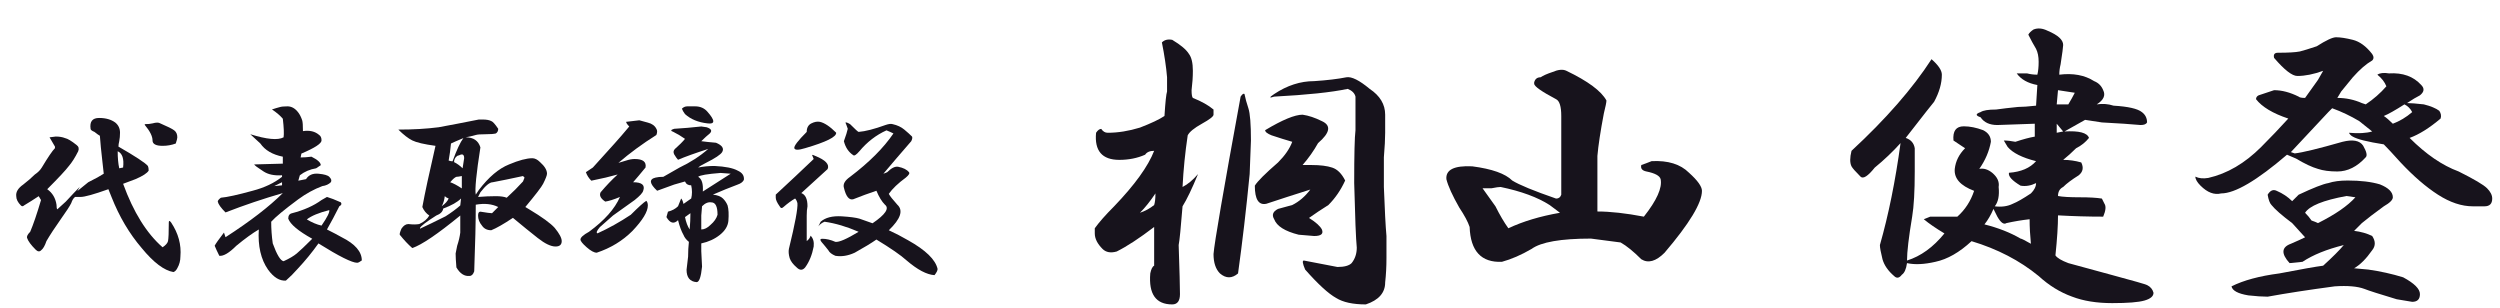
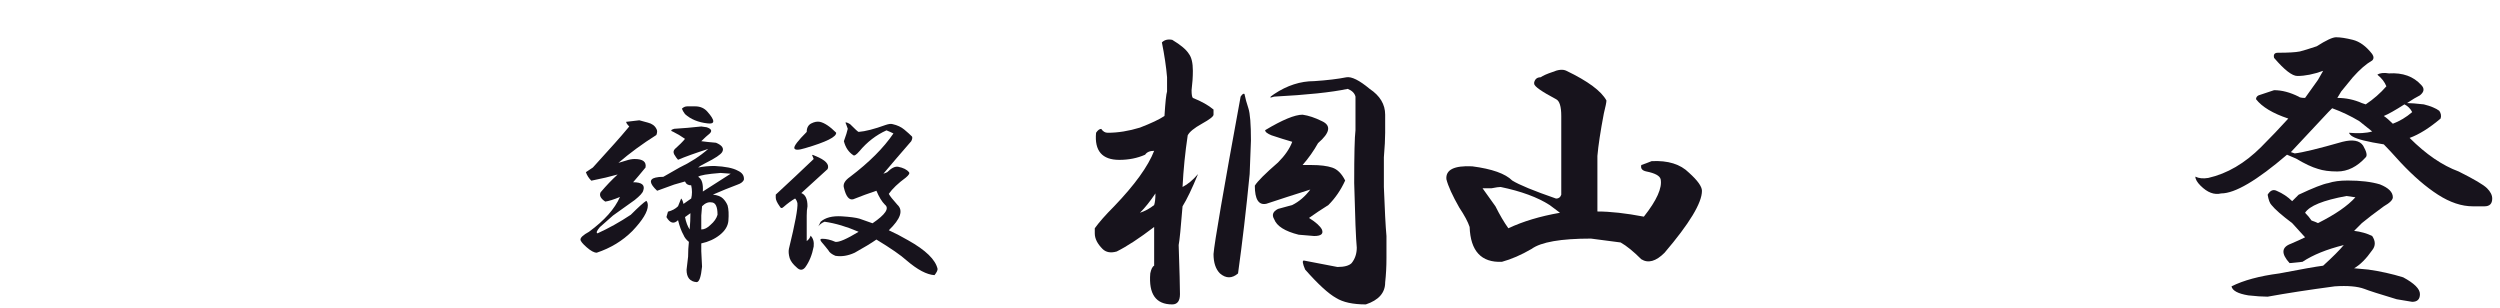
<svg xmlns="http://www.w3.org/2000/svg" width="227" height="28" viewBox="0 0 227 28" fill="none">
  <path d="M74.445 11.062C74.867 11.156 75.359 11.484 75.922 12.047C75.969 12.422 75.031 12.891 73.109 13.453C72.5 13.641 72.172 13.641 72.125 13.453C72.078 13.266 72.453 12.773 73.25 11.977C73.25 11.602 73.391 11.344 73.672 11.203C73.953 11.062 74.211 11.016 74.445 11.062ZM77.188 11.273C77.656 11.742 77.914 11.977 77.961 11.977C78.57 11.93 79.391 11.719 80.422 11.344C80.703 11.25 80.914 11.227 81.055 11.273C81.477 11.367 81.828 11.531 82.109 11.766C82.391 12 82.625 12.211 82.812 12.398C82.859 12.492 82.836 12.633 82.742 12.82C81.805 13.898 80.961 14.883 80.211 15.773C80.352 15.727 80.469 15.68 80.562 15.633C80.938 15.258 81.266 15.094 81.547 15.141C82.016 15.234 82.344 15.398 82.531 15.633C82.625 15.727 82.531 15.891 82.25 16.125C81.547 16.641 81.031 17.133 80.703 17.602C80.797 17.789 81.055 18.117 81.477 18.586C82.039 19.102 81.781 19.875 80.703 20.906C81.312 21.188 81.898 21.492 82.461 21.82C84.055 22.711 84.945 23.578 85.133 24.422C85.133 24.562 85.039 24.75 84.852 24.984C84.148 24.938 83.305 24.492 82.32 23.648C81.805 23.18 80.891 22.547 79.578 21.75C79.109 22.078 78.453 22.477 77.609 22.945C77 23.227 76.414 23.32 75.852 23.227C75.523 23.086 75.312 22.922 75.219 22.734C75.078 22.547 74.867 22.289 74.586 21.961C74.445 21.773 74.469 21.68 74.656 21.68C75.031 21.68 75.43 21.773 75.852 21.961C76.18 22.008 76.883 21.703 77.961 21.047C76.883 20.578 75.852 20.273 74.867 20.133C74.633 20.227 74.445 20.367 74.305 20.555L74.516 20.133C74.938 19.758 75.57 19.594 76.414 19.641C77.164 19.688 77.703 19.758 78.031 19.852C78.312 19.945 78.711 20.086 79.227 20.273C80.398 19.477 80.773 18.914 80.352 18.586C80.07 18.305 79.812 17.883 79.578 17.32C78.875 17.555 78.172 17.812 77.469 18.094C77.094 18.188 76.812 17.836 76.625 17.039C76.531 16.711 76.719 16.383 77.188 16.055C78.922 14.742 80.234 13.43 81.125 12.117C80.938 12.023 80.727 11.93 80.492 11.836C79.555 12.258 78.734 12.891 78.031 13.734C77.75 14.062 77.562 14.18 77.469 14.086C77.047 13.805 76.766 13.383 76.625 12.82C76.812 12.305 76.93 11.93 76.977 11.695C76.883 11.414 76.812 11.227 76.766 11.133C76.812 11.086 76.953 11.133 77.188 11.273ZM74.023 14.156C74.961 14.531 75.336 14.93 75.148 15.352C74.117 16.289 73.32 17.016 72.758 17.531C73.133 17.672 73.32 18.07 73.32 18.727C73.273 18.961 73.25 19.242 73.25 19.57V21.891C73.438 21.75 73.555 21.586 73.602 21.398C73.836 21.633 73.93 21.961 73.883 22.383C73.742 23.133 73.484 23.766 73.109 24.281C72.875 24.562 72.617 24.562 72.336 24.281C72.008 24 71.797 23.719 71.703 23.438C71.609 23.109 71.586 22.828 71.633 22.594C72.195 20.297 72.453 18.914 72.406 18.445C72.359 18.258 72.289 18.117 72.195 18.023C71.867 18.211 71.516 18.469 71.141 18.797C71 18.938 70.883 18.914 70.789 18.727C70.555 18.398 70.438 18.141 70.438 17.953V17.672C71.656 16.547 72.805 15.469 73.883 14.438L73.742 14.086C73.742 14.039 73.836 14.062 74.023 14.156Z" fill="#17131C" />
  <path d="M63.113 9.656C63.582 9.656 63.957 9.82 64.238 10.148C64.941 10.945 64.941 11.297 64.238 11.203C63.395 11.109 62.715 10.828 62.199 10.359C62.059 10.172 61.965 10.008 61.918 9.867C62.059 9.727 62.223 9.656 62.41 9.656H63.113ZM58.051 10.922C58.238 10.969 58.496 11.039 58.824 11.133C59.199 11.227 59.457 11.414 59.598 11.695C59.691 11.836 59.691 12.023 59.598 12.258C58.332 13.055 57.184 13.898 56.152 14.789L56.855 14.578C57.137 14.484 57.395 14.438 57.629 14.438C58.379 14.438 58.707 14.695 58.613 15.211C58.191 15.727 57.816 16.172 57.488 16.547C58.285 16.547 58.59 16.805 58.402 17.32C58.355 17.508 58.098 17.789 57.629 18.164C56.645 18.867 55.988 19.336 55.66 19.57C55.191 19.992 54.793 20.344 54.465 20.625C54.184 20.953 54.113 21.141 54.254 21.188C55.285 20.719 56.293 20.156 57.277 19.5C57.98 18.797 58.449 18.375 58.684 18.234C58.777 18.328 58.824 18.469 58.824 18.656C58.824 19.219 58.355 19.992 57.418 20.977C56.527 21.867 55.449 22.523 54.184 22.945C53.949 22.945 53.645 22.781 53.27 22.453C52.895 22.125 52.707 21.891 52.707 21.75C52.707 21.562 52.965 21.328 53.48 21.047C54.887 20.016 55.824 18.961 56.293 17.883C55.73 18.117 55.285 18.258 54.957 18.305C54.535 18.023 54.395 17.742 54.535 17.461C55.051 16.852 55.566 16.312 56.082 15.844C55.426 16.031 54.629 16.219 53.691 16.406C53.457 16.172 53.293 15.914 53.199 15.633L53.832 15.211C54.254 14.742 54.91 14.016 55.801 13.031C56.223 12.562 56.668 12.047 57.137 11.484C56.949 11.297 56.855 11.156 56.855 11.062C57.184 11.016 57.582 10.969 58.051 10.922ZM64.168 11.555C64.59 11.695 64.684 11.883 64.449 12.117C64.215 12.305 63.957 12.539 63.676 12.82C64.004 12.867 64.449 12.914 65.012 12.961C65.574 13.195 65.762 13.477 65.574 13.805C65.434 14.039 64.941 14.367 64.098 14.789C63.723 14.977 63.488 15.117 63.395 15.211C63.863 15.117 64.356 15.07 64.871 15.07C65.856 15.117 66.559 15.258 66.981 15.492C67.402 15.68 67.59 15.961 67.543 16.336C67.449 16.523 67.262 16.664 66.981 16.758C66.231 17.039 65.481 17.344 64.731 17.672C65.152 17.719 65.457 17.836 65.644 18.023C65.832 18.211 65.973 18.422 66.066 18.656C66.16 18.984 66.184 19.453 66.137 20.062C66.09 20.531 65.832 20.953 65.363 21.328C64.894 21.703 64.332 21.961 63.676 22.102C63.676 22.195 63.676 22.43 63.676 22.805L63.746 24.211C63.652 25.148 63.488 25.617 63.254 25.617C62.645 25.57 62.34 25.195 62.34 24.492C62.387 24.023 62.434 23.625 62.48 23.297C62.48 22.828 62.504 22.383 62.551 21.961C62.316 21.773 62.152 21.562 62.059 21.328C61.871 21 61.707 20.555 61.566 19.992C61.191 20.367 60.84 20.273 60.512 19.711L60.652 19.219C61.027 19.125 61.332 18.961 61.566 18.727C61.613 18.586 61.707 18.352 61.848 18.023C61.941 18.117 62.012 18.281 62.059 18.516C62.246 18.375 62.48 18.211 62.762 18.023C62.855 17.648 62.855 17.25 62.762 16.828C62.48 16.828 62.293 16.711 62.199 16.477L61.215 16.758L59.668 17.32C58.965 16.664 58.918 16.266 59.527 16.125C59.715 16.078 59.949 16.055 60.23 16.055L61.707 15.211C62.691 14.742 63.559 14.18 64.309 13.523C63.137 13.898 62.223 14.227 61.566 14.508C61.473 14.414 61.355 14.25 61.215 14.016C61.121 13.828 61.145 13.664 61.285 13.523C61.66 13.195 61.965 12.891 62.199 12.609C61.871 12.375 61.52 12.164 61.145 11.977C60.863 11.883 60.887 11.789 61.215 11.695C62.012 11.648 62.832 11.578 63.676 11.484L64.168 11.555ZM65.434 15.703C64.215 15.797 63.535 15.914 63.395 16.055C63.723 16.242 63.863 16.688 63.816 17.391C64.613 16.875 65.457 16.336 66.348 15.773L65.434 15.703ZM64.59 18.375C64.309 18.328 64.027 18.445 63.746 18.727L63.676 19.57C63.676 20.039 63.676 20.461 63.676 20.836C63.957 20.836 64.238 20.695 64.519 20.414C64.848 20.133 65.059 19.828 65.152 19.5C65.152 18.75 64.965 18.375 64.59 18.375ZM62.199 19.711C62.293 20.18 62.434 20.555 62.621 20.836C62.668 20.32 62.691 19.828 62.691 19.359L62.199 19.711Z" fill="#17131C" />
-   <path d="M43.832 10.852C44.16 10.852 44.418 10.898 44.605 10.992C44.746 11.039 44.957 11.273 45.238 11.695C45.238 11.883 45.168 12.023 45.027 12.117C44.84 12.164 44.535 12.188 44.113 12.188C43.645 12.188 43.34 12.211 43.199 12.258C42.871 12.352 42.566 12.422 42.285 12.469C42.988 12.469 43.434 12.773 43.621 13.383C43.246 15.773 43.105 17.203 43.199 17.672L43.48 17.25C44.371 16.078 45.285 15.305 46.223 14.93C47.113 14.555 47.816 14.367 48.332 14.367C48.566 14.367 48.801 14.484 49.035 14.719C49.457 15.094 49.668 15.445 49.668 15.773C49.668 15.914 49.551 16.219 49.316 16.688C49.176 16.969 48.637 17.672 47.699 18.797C47.793 18.844 47.91 18.914 48.051 19.008C49.223 19.711 49.996 20.273 50.371 20.695C50.793 21.211 51.004 21.609 51.004 21.891C51.004 22.219 50.816 22.383 50.441 22.383C50.02 22.383 49.48 22.125 48.824 21.609C48.168 21.094 47.418 20.484 46.574 19.781C45.73 20.344 45.074 20.719 44.605 20.906C44.23 20.906 43.949 20.766 43.762 20.484C43.527 20.203 43.41 19.898 43.41 19.57C43.41 19.336 43.48 19.219 43.621 19.219C44.184 19.312 44.535 19.359 44.676 19.359L45.238 18.797C44.676 18.516 43.996 18.445 43.199 18.586C43.199 20.133 43.152 22.148 43.059 24.633C42.965 24.914 42.824 25.055 42.637 25.055C42.168 25.102 41.77 24.844 41.441 24.281C41.395 23.719 41.371 23.297 41.371 23.016C41.418 22.781 41.465 22.547 41.512 22.312C41.652 21.891 41.746 21.492 41.793 21.117V19.57C39.73 21.258 38.277 22.242 37.434 22.523C37.059 22.195 36.684 21.797 36.309 21.328C36.262 21.281 36.309 21.094 36.449 20.766C36.637 20.484 36.848 20.344 37.082 20.344C37.457 20.391 37.785 20.391 38.066 20.344C38.488 20.156 38.793 19.898 38.98 19.57C38.699 19.383 38.488 19.125 38.348 18.797C38.582 17.531 38.98 15.68 39.543 13.242C38.512 13.102 37.809 12.938 37.434 12.75C37.059 12.562 36.637 12.234 36.168 11.766C37.527 11.766 38.746 11.695 39.824 11.555C40.855 11.367 42.074 11.133 43.48 10.852H43.832ZM42.074 12.539C41.512 12.773 41.137 12.938 40.949 13.031C40.902 13.547 40.832 14.062 40.738 14.578C40.879 14.625 40.996 14.648 41.09 14.648C41.465 13.617 41.793 12.914 42.074 12.539ZM41.512 14.156C41.324 14.297 41.23 14.484 41.23 14.719C41.512 14.859 41.77 15.047 42.004 15.281L42.145 14.367C42.145 14.039 42.004 13.945 41.723 14.086L41.512 14.156ZM41.934 15.984C41.699 16.031 41.535 16.055 41.441 16.055C41.301 16.102 41.113 16.266 40.879 16.547C41.16 16.641 41.512 16.828 41.934 17.109C41.934 16.688 41.934 16.312 41.934 15.984ZM47.488 15.984C46.41 16.219 45.496 16.406 44.746 16.547C44.465 16.547 44.09 16.852 43.621 17.461L43.41 17.883C43.973 17.836 44.512 17.812 45.027 17.812C45.449 17.812 45.777 17.859 46.012 17.953C46.574 17.438 47.066 16.945 47.488 16.477L47.629 16.125L47.488 15.984ZM40.387 17.812C40.34 18.188 40.246 18.492 40.105 18.727C40.434 18.492 40.645 18.258 40.738 18.023C40.598 17.977 40.48 17.906 40.387 17.812ZM41.863 18.023C41.535 18.352 40.996 18.656 40.246 18.938C40.199 19.219 39.988 19.43 39.613 19.57C38.723 20.133 38.23 20.508 38.137 20.695V20.766C38.746 20.484 39.52 20.109 40.457 19.641C40.973 19.312 41.418 18.984 41.793 18.656L41.863 18.023Z" fill="#17131C" />
-   <path d="M26.102 9.656C26.477 9.656 26.805 9.844 27.086 10.219C27.227 10.406 27.344 10.641 27.438 10.922C27.484 11.062 27.508 11.391 27.508 11.906C28.117 11.812 28.609 11.93 28.984 12.258C29.125 12.352 29.195 12.516 29.195 12.75C29.195 13.031 28.586 13.43 27.367 13.945L27.297 14.297C27.578 14.297 27.906 14.273 28.281 14.227C28.844 14.508 29.125 14.766 29.125 15L28.703 15.281C28.141 15.375 27.648 15.586 27.227 15.914L27.086 16.406L27.789 16.266C28.023 15.891 28.398 15.727 28.914 15.773C29.43 15.82 29.758 15.914 29.898 16.055C30.086 16.242 30.133 16.406 30.039 16.547C29.852 16.734 29.594 16.852 29.266 16.898C28.516 17.18 27.789 17.578 27.086 18.094C25.82 19.031 25 19.711 24.625 20.133C24.625 20.789 24.672 21.445 24.766 22.102C25.141 23.133 25.469 23.672 25.75 23.719C26.266 23.484 26.664 23.25 26.945 23.016C27.227 22.781 27.695 22.336 28.352 21.68C27.086 20.977 26.359 20.367 26.172 19.852C26.172 19.57 26.289 19.406 26.523 19.359C27.602 19.078 28.492 18.68 29.195 18.164L29.688 17.883C30.016 17.977 30.438 18.141 30.953 18.375C31.047 18.516 31 18.633 30.812 18.727C30.438 19.477 30.062 20.18 29.688 20.836C30.25 21.117 30.695 21.352 31.023 21.539C32.242 22.148 32.852 22.852 32.852 23.648C32.664 23.789 32.523 23.859 32.43 23.859C31.961 23.859 30.789 23.273 28.914 22.102C28.352 22.898 27.719 23.672 27.016 24.422C26.688 24.797 26.336 25.148 25.961 25.477C25.398 25.523 24.859 25.195 24.344 24.492C23.688 23.555 23.406 22.336 23.5 20.836C22.938 21.164 22.258 21.656 21.461 22.312C20.805 22.969 20.289 23.273 19.914 23.227C19.727 22.852 19.586 22.547 19.492 22.312C19.586 22.125 19.867 21.727 20.336 21.117L20.477 21.539C22.727 20.086 24.461 18.75 25.68 17.531C23.898 18.047 22.164 18.633 20.477 19.289C20.055 18.867 19.82 18.539 19.773 18.305C19.773 18.211 19.867 18.094 20.055 17.953C20.617 17.906 21.578 17.695 22.938 17.32C24.016 17.039 24.906 16.617 25.609 16.055V15.914C24.906 15.961 24.344 15.844 23.922 15.562C23.406 15.234 23.125 15.023 23.078 14.93L25.68 14.859V14.227C24.742 14.039 24.062 13.641 23.641 13.031L22.727 12.188C24.227 12.656 25.234 12.75 25.75 12.469C25.797 12.141 25.773 11.578 25.68 10.781C25.445 10.5 25.117 10.219 24.695 9.938C24.977 9.844 25.211 9.773 25.398 9.727C25.539 9.68 25.773 9.656 26.102 9.656ZM24.906 16.898L25.609 16.828V16.547L24.906 16.898ZM29.898 19.078C28.961 19.312 28.281 19.594 27.859 19.922C28.328 20.203 28.773 20.391 29.195 20.484C29.711 19.734 29.945 19.266 29.898 19.078Z" fill="#17131C" />
-   <path d="M8.999 10.711C9.608 10.711 10.1 10.852 10.475 11.133C10.756 11.367 10.897 11.672 10.897 12.047C10.897 12.328 10.874 12.586 10.827 12.82C10.78 13.008 10.756 13.172 10.756 13.312C12.303 14.203 13.194 14.789 13.428 15.07C13.475 15.164 13.499 15.305 13.499 15.492C13.358 15.727 12.96 15.984 12.303 16.266C11.928 16.406 11.553 16.547 11.178 16.688C12.116 19.266 13.311 21.188 14.764 22.453C15.046 22.266 15.21 22.078 15.256 21.891C15.303 21.656 15.327 21.094 15.327 20.203C15.327 20.016 15.397 20.016 15.538 20.203C16.194 21.188 16.475 22.219 16.381 23.297C16.381 23.672 16.288 24.023 16.1 24.352C16.006 24.539 15.889 24.656 15.749 24.703C14.905 24.562 13.944 23.836 12.866 22.523C11.741 21.211 10.827 19.664 10.124 17.883C10.03 17.648 9.936 17.414 9.842 17.18C8.53 17.648 7.686 17.883 7.311 17.883H6.819C6.678 17.977 6.561 18.164 6.467 18.445C6.327 18.727 6.022 19.195 5.553 19.852C4.991 20.648 4.545 21.328 4.217 21.891C4.077 22.312 3.913 22.594 3.725 22.734C3.585 22.875 3.42 22.852 3.233 22.664C2.811 22.242 2.553 21.891 2.46 21.609C2.413 21.469 2.506 21.281 2.741 21.047C3.022 20.391 3.35 19.43 3.725 18.164L3.514 17.812C3.092 18.094 2.647 18.375 2.178 18.656C2.085 18.75 1.991 18.75 1.897 18.656C1.616 18.375 1.475 18.094 1.475 17.812C1.428 17.438 1.639 17.086 2.108 16.758C2.53 16.43 2.881 16.125 3.163 15.844C3.444 15.656 3.655 15.445 3.795 15.211C4.358 14.273 4.756 13.688 4.991 13.453V13.312C4.803 12.984 4.639 12.703 4.499 12.469L5.061 12.398C5.389 12.398 5.67 12.445 5.905 12.539C6.139 12.586 6.491 12.797 6.96 13.172C7.147 13.312 7.194 13.5 7.1 13.734C6.819 14.297 6.538 14.742 6.256 15.07C5.975 15.445 5.319 16.148 4.288 17.18C4.756 17.508 5.038 17.977 5.131 18.586C5.131 18.82 5.155 18.961 5.202 19.008L5.975 18.305C6.538 17.695 6.96 17.25 7.241 16.969C7.1 17.203 7.006 17.367 6.96 17.461C6.538 17.742 6.889 17.438 8.014 16.547C8.67 16.219 9.139 15.961 9.42 15.773C9.374 15.398 9.327 14.977 9.28 14.508C9.186 13.711 9.116 12.984 9.069 12.328C8.975 12.281 8.811 12.164 8.577 11.977C8.342 11.883 8.225 11.789 8.225 11.695C8.131 11.039 8.389 10.711 8.999 10.711ZM14.553 11.203C15.21 11.484 15.631 11.695 15.819 11.836C16.006 11.977 16.1 12.188 16.1 12.469C16.1 12.562 16.053 12.75 15.96 13.031C15.585 13.172 15.186 13.242 14.764 13.242C14.155 13.242 13.85 13.078 13.85 12.75C13.85 12.375 13.616 11.906 13.147 11.344V11.273C13.428 11.273 13.663 11.25 13.85 11.203C14.178 11.109 14.413 11.109 14.553 11.203ZM10.686 13.734C10.686 14.344 10.733 14.859 10.827 15.281L11.178 15.211C11.272 14.414 11.108 13.922 10.686 13.734Z" fill="#17131C" />
  <path d="M212.113 3.383C212.504 3.383 213.012 3.461 213.637 3.617C214.262 3.773 214.848 4.203 215.395 4.906C215.551 5.141 215.551 5.336 215.395 5.492C214.848 5.805 214.262 6.312 213.637 7.016C213.246 7.484 212.895 7.914 212.582 8.305L212.23 8.891C213.012 8.891 213.754 9.047 214.457 9.359L214.809 9.477C215.512 9.008 216.137 8.461 216.684 7.836C216.527 7.445 216.254 7.094 215.863 6.781C216.098 6.625 216.449 6.586 216.918 6.664C218.168 6.586 219.145 6.938 219.848 7.719C220.16 8.031 220.121 8.344 219.73 8.656C219.418 8.812 219.027 9.047 218.559 9.359C218.871 9.359 219.379 9.398 220.082 9.477C220.707 9.633 221.176 9.828 221.488 10.062C221.645 10.297 221.684 10.531 221.605 10.766C220.59 11.625 219.652 12.211 218.793 12.523C220.277 14.008 221.762 15.023 223.246 15.57C224.652 16.273 225.512 16.781 225.824 17.094C226.137 17.406 226.293 17.719 226.293 18.031C226.293 18.5 226.059 18.734 225.59 18.734H224.535C223.52 18.734 222.465 18.383 221.371 17.68C220.277 16.977 219.145 16 217.973 14.75C217.27 13.969 216.762 13.422 216.449 13.109C214.965 12.875 214.027 12.641 213.637 12.406C213.48 12.328 213.363 12.211 213.285 12.055C214.145 12.133 214.848 12.094 215.395 11.938L214.223 11C213.441 10.531 212.621 10.141 211.762 9.828L211.41 10.18L208.012 13.812L208.363 13.93C209.066 13.852 210.512 13.5 212.699 12.875C213.637 12.641 214.262 12.758 214.574 13.227C214.887 13.773 214.965 14.125 214.809 14.281C214.027 15.141 213.168 15.57 212.23 15.57C211.527 15.57 210.941 15.492 210.473 15.336C209.926 15.18 209.262 14.867 208.48 14.398L207.66 14.047C204.926 16.391 202.934 17.562 201.684 17.562C201.059 17.719 200.434 17.484 199.809 16.859C199.496 16.547 199.34 16.273 199.34 16.039C199.652 16.195 200.043 16.234 200.512 16.156C202.23 15.766 203.832 14.828 205.316 13.344C206.176 12.484 206.996 11.625 207.777 10.766C206.371 10.297 205.395 9.711 204.848 9.008C204.848 8.852 204.926 8.734 205.082 8.656L206.488 8.188C207.191 8.188 207.934 8.383 208.715 8.773C208.793 8.852 208.988 8.891 209.301 8.891L210.473 7.25L210.941 6.43C210.082 6.742 209.301 6.898 208.598 6.898C208.129 6.898 207.426 6.352 206.488 5.258C206.41 4.945 206.527 4.789 206.84 4.789C207.777 4.789 208.441 4.75 208.832 4.672C209.145 4.594 209.652 4.438 210.355 4.203C211.215 3.656 211.801 3.383 212.113 3.383ZM218.324 9.477C217.465 10.023 216.84 10.375 216.449 10.531C216.684 10.688 216.957 10.922 217.27 11.234C217.895 11 218.48 10.648 219.027 10.18C218.871 9.867 218.637 9.633 218.324 9.477ZM213.168 16.391C214.34 16.391 215.316 16.508 216.098 16.742C216.879 17.055 217.27 17.445 217.27 17.914C217.27 18.148 216.996 18.422 216.449 18.734C215.59 19.359 214.926 19.867 214.457 20.258L213.754 20.961C214.379 21.039 214.926 21.195 215.395 21.43C215.707 21.898 215.707 22.328 215.395 22.719C214.848 23.5 214.301 24.047 213.754 24.359L215.043 24.477C216.137 24.633 217.191 24.867 218.207 25.18C219.223 25.727 219.73 26.234 219.73 26.703C219.73 27.172 219.496 27.406 219.027 27.406L217.621 27.172C216.059 26.703 215.082 26.391 214.691 26.234C214.066 26 213.168 25.922 211.996 26C209.652 26.312 207.621 26.625 205.902 26.938C205.434 26.938 204.848 26.898 204.145 26.82C203.207 26.664 202.699 26.391 202.621 26C203.715 25.453 205.16 25.062 206.957 24.828C208.988 24.438 210.316 24.203 210.941 24.125C211.801 23.344 212.426 22.719 212.816 22.25C211.254 22.641 210.004 23.148 209.066 23.773L207.895 23.891C207.113 23.031 207.152 22.445 208.012 22.133C208.559 21.898 208.988 21.703 209.301 21.547L208.129 20.258C207.191 19.555 206.566 19.008 206.254 18.617C206.098 18.461 205.98 18.148 205.902 17.68C206.137 17.289 206.41 17.172 206.723 17.328C207.27 17.562 207.738 17.875 208.129 18.266L208.715 17.68C210.043 17.055 210.941 16.703 211.41 16.625C211.879 16.469 212.465 16.391 213.168 16.391ZM213.051 17.797C210.941 18.188 209.691 18.695 209.301 19.32C209.535 19.555 209.73 19.789 209.887 20.023C210.121 20.102 210.316 20.18 210.473 20.258C212.035 19.477 213.168 18.695 213.871 17.914L213.051 17.797Z" fill="#17131C" />
-   <path d="M186.75 12.055L187.336 11.938L186.75 11.234V12.055ZM185.93 2.797C186.867 3.188 187.336 3.617 187.336 4.086C187.336 4.242 187.258 4.828 187.102 5.844C187.023 6.156 186.984 6.469 186.984 6.781C188.234 6.625 189.289 6.82 190.148 7.367C190.539 7.523 190.812 7.797 190.969 8.188C191.203 8.656 191.008 9.086 190.383 9.477C190.93 9.398 191.438 9.438 191.906 9.594C193.234 9.672 194.094 9.867 194.484 10.18C194.797 10.414 194.953 10.727 194.953 11.117C194.875 11.273 194.68 11.352 194.367 11.352C193.508 11.273 192.336 11.195 190.852 11.117L189.328 10.883L187.453 11.938C188.781 11.859 189.523 12.055 189.68 12.523C189.367 12.914 188.977 13.227 188.508 13.461C188.117 13.852 187.727 14.203 187.336 14.516C187.883 14.516 188.43 14.594 188.977 14.75C189.211 15.219 189.133 15.609 188.742 15.922C188.117 16.312 187.648 16.664 187.336 16.977C187.023 17.133 186.867 17.406 186.867 17.797C187.258 17.875 187.922 17.914 188.859 17.914C189.719 17.914 190.383 17.953 190.852 18.031L191.086 18.5C191.242 18.734 191.203 19.125 190.969 19.672C189.641 19.672 188.273 19.633 186.867 19.555C186.867 20.492 186.789 21.703 186.633 23.188C186.789 23.422 187.18 23.656 187.805 23.891C188.352 24.047 189.641 24.398 191.672 24.945C193.703 25.492 194.797 25.805 194.953 25.883C195.266 26.039 195.461 26.273 195.539 26.586C195.539 26.898 195.266 27.133 194.719 27.289C194.172 27.445 193.195 27.523 191.789 27.523C190.383 27.523 189.172 27.328 188.156 26.938C187.062 26.547 186.047 25.922 185.109 25.062C183.391 23.656 181.359 22.602 179.016 21.898C177.922 22.914 176.828 23.539 175.734 23.773C174.719 24.008 173.859 24.047 173.156 23.891C173.078 24.438 172.922 24.789 172.688 24.945C172.453 25.258 172.219 25.297 171.984 25.062C171.438 24.594 171.086 24.086 170.93 23.539C170.773 22.914 170.695 22.484 170.695 22.25C171.477 19.516 172.102 16.43 172.57 12.992C171.867 13.773 171.086 14.516 170.227 15.219C169.602 16 169.172 16.273 168.938 16.039C168.469 15.57 168.195 15.258 168.117 15.102C167.961 14.789 167.961 14.32 168.117 13.695C171.242 10.805 173.664 8.031 175.383 5.375C176.008 5.922 176.32 6.391 176.32 6.781C176.32 7.562 176.086 8.383 175.617 9.242C175.539 9.32 174.68 10.414 173.039 12.523C173.508 12.68 173.781 12.992 173.859 13.461V15.57C173.859 17.367 173.781 18.734 173.625 19.672C173.312 21.547 173.156 22.875 173.156 23.656C174.406 23.266 175.539 22.445 176.555 21.195C175.773 20.727 175.148 20.297 174.68 19.906L175.266 19.672C176.359 19.672 177.18 19.672 177.727 19.672C178.43 19.047 178.938 18.266 179.25 17.328C178 16.859 177.414 16.195 177.492 15.336C177.57 14.633 177.883 14.008 178.43 13.461L177.375 12.758C177.297 11.898 177.609 11.469 178.312 11.469C178.859 11.469 179.445 11.586 180.07 11.82C180.539 12.055 180.773 12.406 180.773 12.875C180.617 13.734 180.266 14.555 179.719 15.336C180.109 15.258 180.5 15.375 180.891 15.688C181.359 16.078 181.555 16.508 181.477 16.977C181.555 17.758 181.438 18.344 181.125 18.734C181.75 18.812 182.297 18.734 182.766 18.5C183.156 18.344 183.703 18.031 184.406 17.562C184.719 17.25 184.875 16.938 184.875 16.625C184.406 16.859 183.938 16.938 183.469 16.859C182.688 16.391 182.336 16 182.414 15.688C183.508 15.609 184.328 15.258 184.875 14.633C183.625 14.32 182.766 13.891 182.297 13.344L181.945 12.758C182.258 12.758 182.609 12.797 183 12.875C183.703 12.641 184.289 12.484 184.758 12.406V11.234L181.359 11.352C180.656 11.352 180.148 11.117 179.836 10.648C179.367 10.492 179.367 10.336 179.836 10.18C180.07 10.023 180.539 9.945 181.242 9.945C181.789 9.867 182.453 9.789 183.234 9.711C183.625 9.711 184.172 9.672 184.875 9.594L184.992 7.719C184.133 7.562 183.508 7.211 183.117 6.664H184.055C184.367 6.742 184.68 6.781 184.992 6.781C185.07 6.469 185.109 6.078 185.109 5.609C185.109 5.141 185.031 4.75 184.875 4.438C184.641 4.047 184.406 3.617 184.172 3.148C184.25 2.992 184.406 2.836 184.641 2.68C185.031 2.523 185.461 2.562 185.93 2.797ZM181.008 18.969C180.773 19.516 180.5 19.984 180.188 20.375C181.438 20.688 182.531 21.117 183.469 21.664C183.547 21.664 183.859 21.82 184.406 22.133C184.328 21.352 184.289 20.609 184.289 19.906C183.586 19.984 182.883 20.102 182.18 20.258C181.945 20.414 181.672 20.219 181.359 19.672C181.203 19.359 181.086 19.125 181.008 18.969ZM186.867 8.188L186.75 9.477C187.141 9.477 187.492 9.477 187.805 9.477C188.039 9.086 188.234 8.734 188.391 8.422L186.867 8.188Z" fill="#17131C" />
  <path d="M142.232 6.43C144.185 7.367 145.396 8.266 145.865 9.125C145.865 9.281 145.787 9.672 145.63 10.297C145.318 11.938 145.123 13.227 145.044 14.164V19.203C146.216 19.203 147.623 19.359 149.263 19.672C150.435 18.188 150.943 17.055 150.787 16.273C150.708 15.961 150.279 15.727 149.498 15.57C149.107 15.492 148.951 15.297 149.029 14.984C149.263 14.906 149.576 14.789 149.966 14.633C151.451 14.555 152.583 14.906 153.365 15.688C154.146 16.391 154.537 16.938 154.537 17.328C154.537 18.422 153.404 20.297 151.138 22.953C150.357 23.734 149.654 23.93 149.029 23.539C148.326 22.836 147.701 22.328 147.154 22.016L144.458 21.664C141.724 21.664 139.927 21.977 139.068 22.602C138.13 23.148 137.232 23.539 136.373 23.773C134.498 23.852 133.521 22.797 133.443 20.609C133.287 20.141 132.974 19.555 132.505 18.852C131.88 17.758 131.49 16.898 131.333 16.273C131.255 15.414 132.037 15.023 133.677 15.102C135.474 15.336 136.685 15.766 137.31 16.391C137.935 16.781 139.263 17.328 141.294 18.031C141.529 18.031 141.685 17.914 141.763 17.68V10.531C141.763 9.672 141.607 9.164 141.294 9.008C139.966 8.305 139.302 7.836 139.302 7.602V7.484C139.38 7.172 139.576 7.016 139.888 7.016C140.123 6.859 140.474 6.703 140.943 6.547C141.49 6.312 141.919 6.273 142.232 6.43ZM135.435 17.094C135.123 17.094 134.849 17.094 134.615 17.094L135.787 18.734C136.177 19.516 136.568 20.18 136.958 20.727C138.287 20.102 139.849 19.633 141.646 19.32C141.333 19.086 141.021 18.852 140.708 18.617C139.615 17.914 138.13 17.367 136.255 16.977C136.099 16.977 135.826 17.016 135.435 17.094Z" fill="#17131C" />
  <path d="M106.438 3.617C107.219 4.086 107.727 4.516 107.961 4.906C108.195 5.219 108.312 5.727 108.312 6.43C108.312 6.977 108.273 7.562 108.195 8.188C108.195 8.578 108.234 8.812 108.312 8.891C109.094 9.203 109.719 9.555 110.188 9.945V10.414C110.188 10.57 109.836 10.844 109.133 11.234C108.43 11.625 108 11.977 107.844 12.289C107.609 13.852 107.453 15.414 107.375 16.977C107.844 16.742 108.312 16.352 108.781 15.805C108.234 17.133 107.766 18.109 107.375 18.734C107.219 20.688 107.102 21.859 107.023 22.25C107.102 24.594 107.141 26.078 107.141 26.703C107.141 27.328 106.906 27.641 106.438 27.641C104.953 27.641 104.289 26.703 104.445 24.828C104.523 24.438 104.641 24.203 104.797 24.125V20.609C103.469 21.625 102.336 22.367 101.398 22.836C100.852 22.992 100.422 22.914 100.109 22.602C99.641 22.133 99.406 21.664 99.406 21.195V20.727C99.797 20.18 100.383 19.516 101.164 18.734C103.039 16.781 104.25 15.102 104.797 13.695C104.406 13.695 104.133 13.812 103.977 14.047C103.273 14.359 102.492 14.516 101.633 14.516C100.07 14.516 99.367 13.695 99.523 12.055C99.68 11.82 99.836 11.703 99.992 11.703C100.148 11.938 100.344 12.055 100.578 12.055C101.516 12.055 102.492 11.898 103.508 11.586C104.523 11.195 105.266 10.844 105.734 10.531C105.812 9.281 105.891 8.539 105.969 8.305V7.016C105.891 6.078 105.734 5.023 105.5 3.852C105.734 3.617 106.047 3.539 106.438 3.617ZM122.258 7.016C122.727 6.938 123.43 7.289 124.367 8.07C125.305 8.695 125.773 9.477 125.773 10.414V12.055C125.773 12.602 125.734 13.344 125.656 14.281V16.977C125.734 19.086 125.812 20.57 125.891 21.43V23.422C125.891 24.203 125.852 24.945 125.773 25.648C125.773 26.586 125.188 27.25 124.016 27.641C122.844 27.641 121.945 27.445 121.32 27.055C120.617 26.664 119.68 25.805 118.508 24.477C118.273 23.93 118.234 23.656 118.391 23.656C119.25 23.812 120.266 24.008 121.438 24.242C122.062 24.242 122.492 24.125 122.727 23.891C123.039 23.5 123.195 23.031 123.195 22.484C123.117 21.703 123.039 19.75 122.961 16.625C122.961 14.047 123 12.445 123.078 11.82V8.773C123 8.461 122.766 8.227 122.375 8.07C120.891 8.383 118.664 8.617 115.695 8.773C115.227 8.93 115.227 8.852 115.695 8.539C116.867 7.758 118.078 7.367 119.328 7.367C120.5 7.289 121.477 7.172 122.258 7.016ZM113 8.539C113.078 8.93 113.195 9.359 113.352 9.828C113.508 10.297 113.586 11.273 113.586 12.758L113.469 15.805C113.156 19.008 112.805 22.016 112.414 24.828C111.867 25.297 111.32 25.297 110.773 24.828C110.383 24.438 110.188 23.852 110.188 23.07C110.266 22.055 111.086 17.289 112.648 8.773C112.805 8.539 112.922 8.461 113 8.539ZM118.273 10.414C118.82 10.492 119.406 10.688 120.031 11C120.891 11.391 120.773 12.055 119.68 12.992C119.289 13.695 118.82 14.359 118.273 14.984H119.094C119.875 14.984 120.5 15.062 120.969 15.219C121.438 15.375 121.828 15.766 122.141 16.391C121.75 17.25 121.242 17.992 120.617 18.617C119.992 19.008 119.406 19.398 118.859 19.789C119.484 20.18 119.875 20.531 120.031 20.844C120.188 21.234 119.953 21.43 119.328 21.43L117.922 21.312C116.672 21 115.93 20.531 115.695 19.906C115.461 19.516 115.578 19.203 116.047 18.969C116.594 18.812 117.023 18.695 117.336 18.617C117.961 18.305 118.508 17.836 118.977 17.211C117.492 17.68 116.164 18.109 114.992 18.5C114.289 18.656 113.938 18.109 113.938 16.859C114.172 16.469 114.875 15.766 116.047 14.75C116.672 14.125 117.102 13.5 117.336 12.875C116.789 12.719 116.164 12.523 115.461 12.289C115.07 12.133 114.875 11.977 114.875 11.82C116.438 10.883 117.57 10.414 118.273 10.414ZM104.914 17.562C104.445 18.266 103.977 18.852 103.508 19.32C103.977 19.164 104.406 18.93 104.797 18.617C104.875 18.383 104.914 18.031 104.914 17.562Z" fill="#17131C" />
</svg>